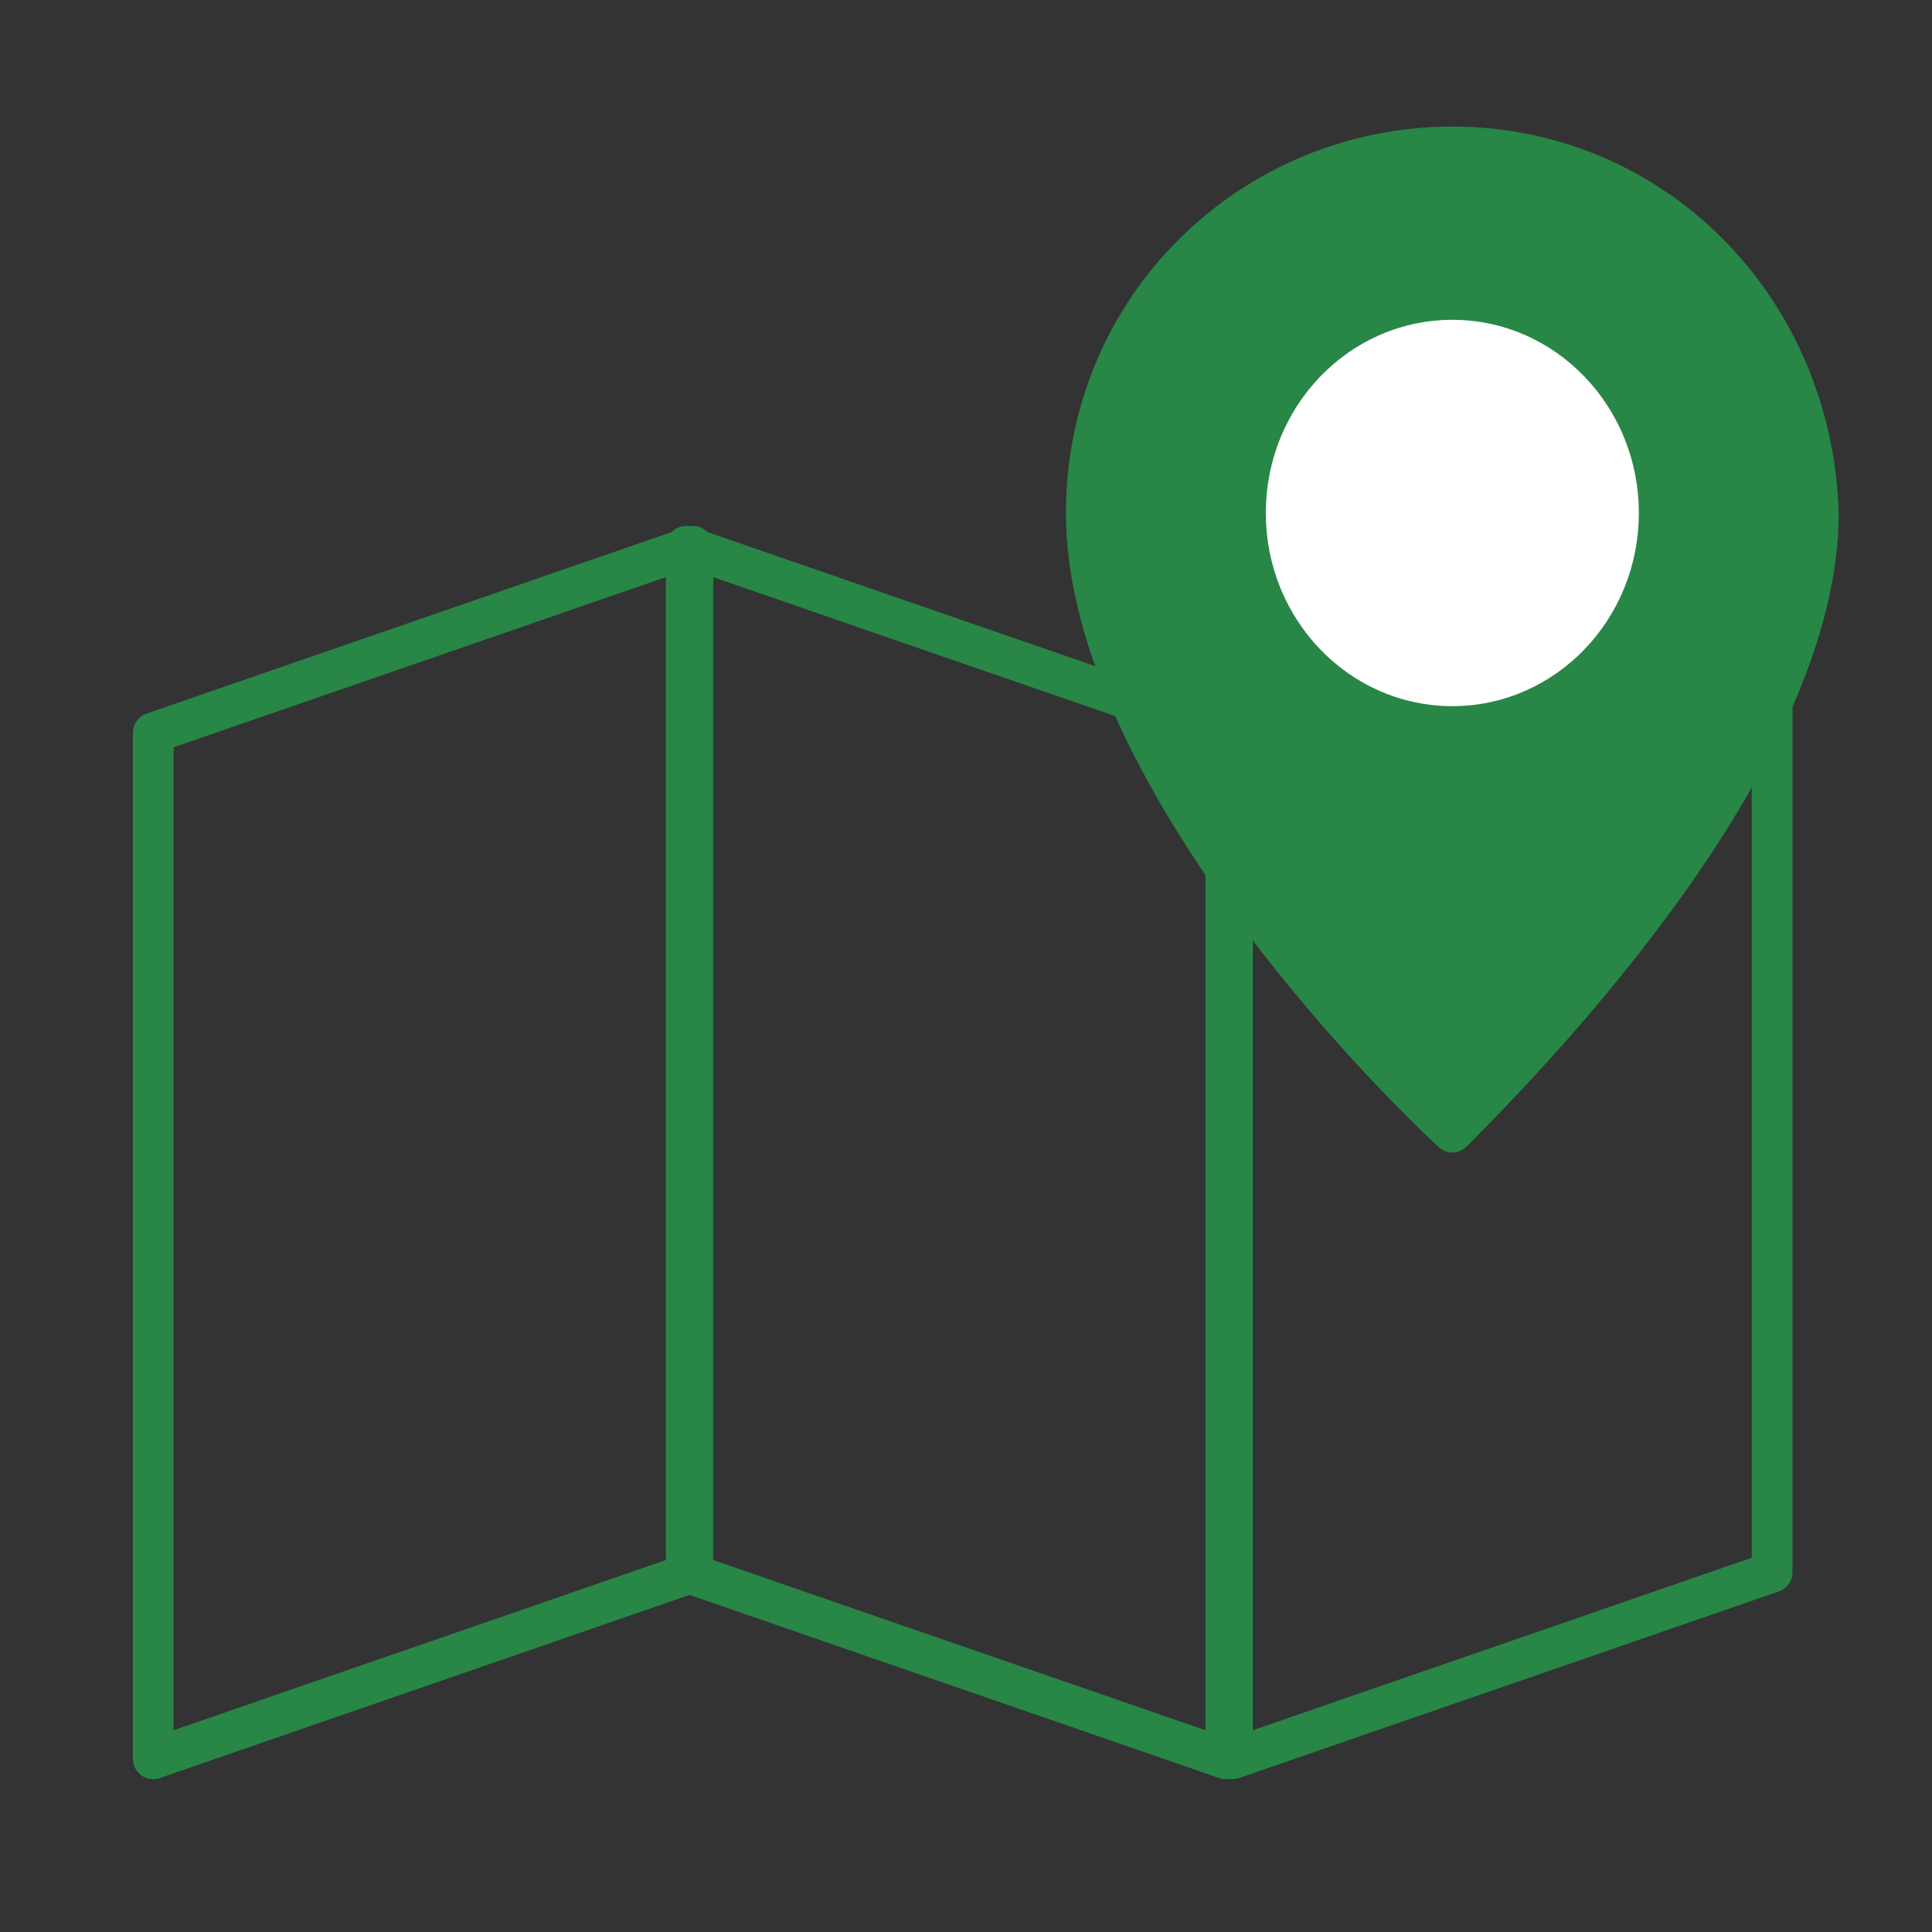
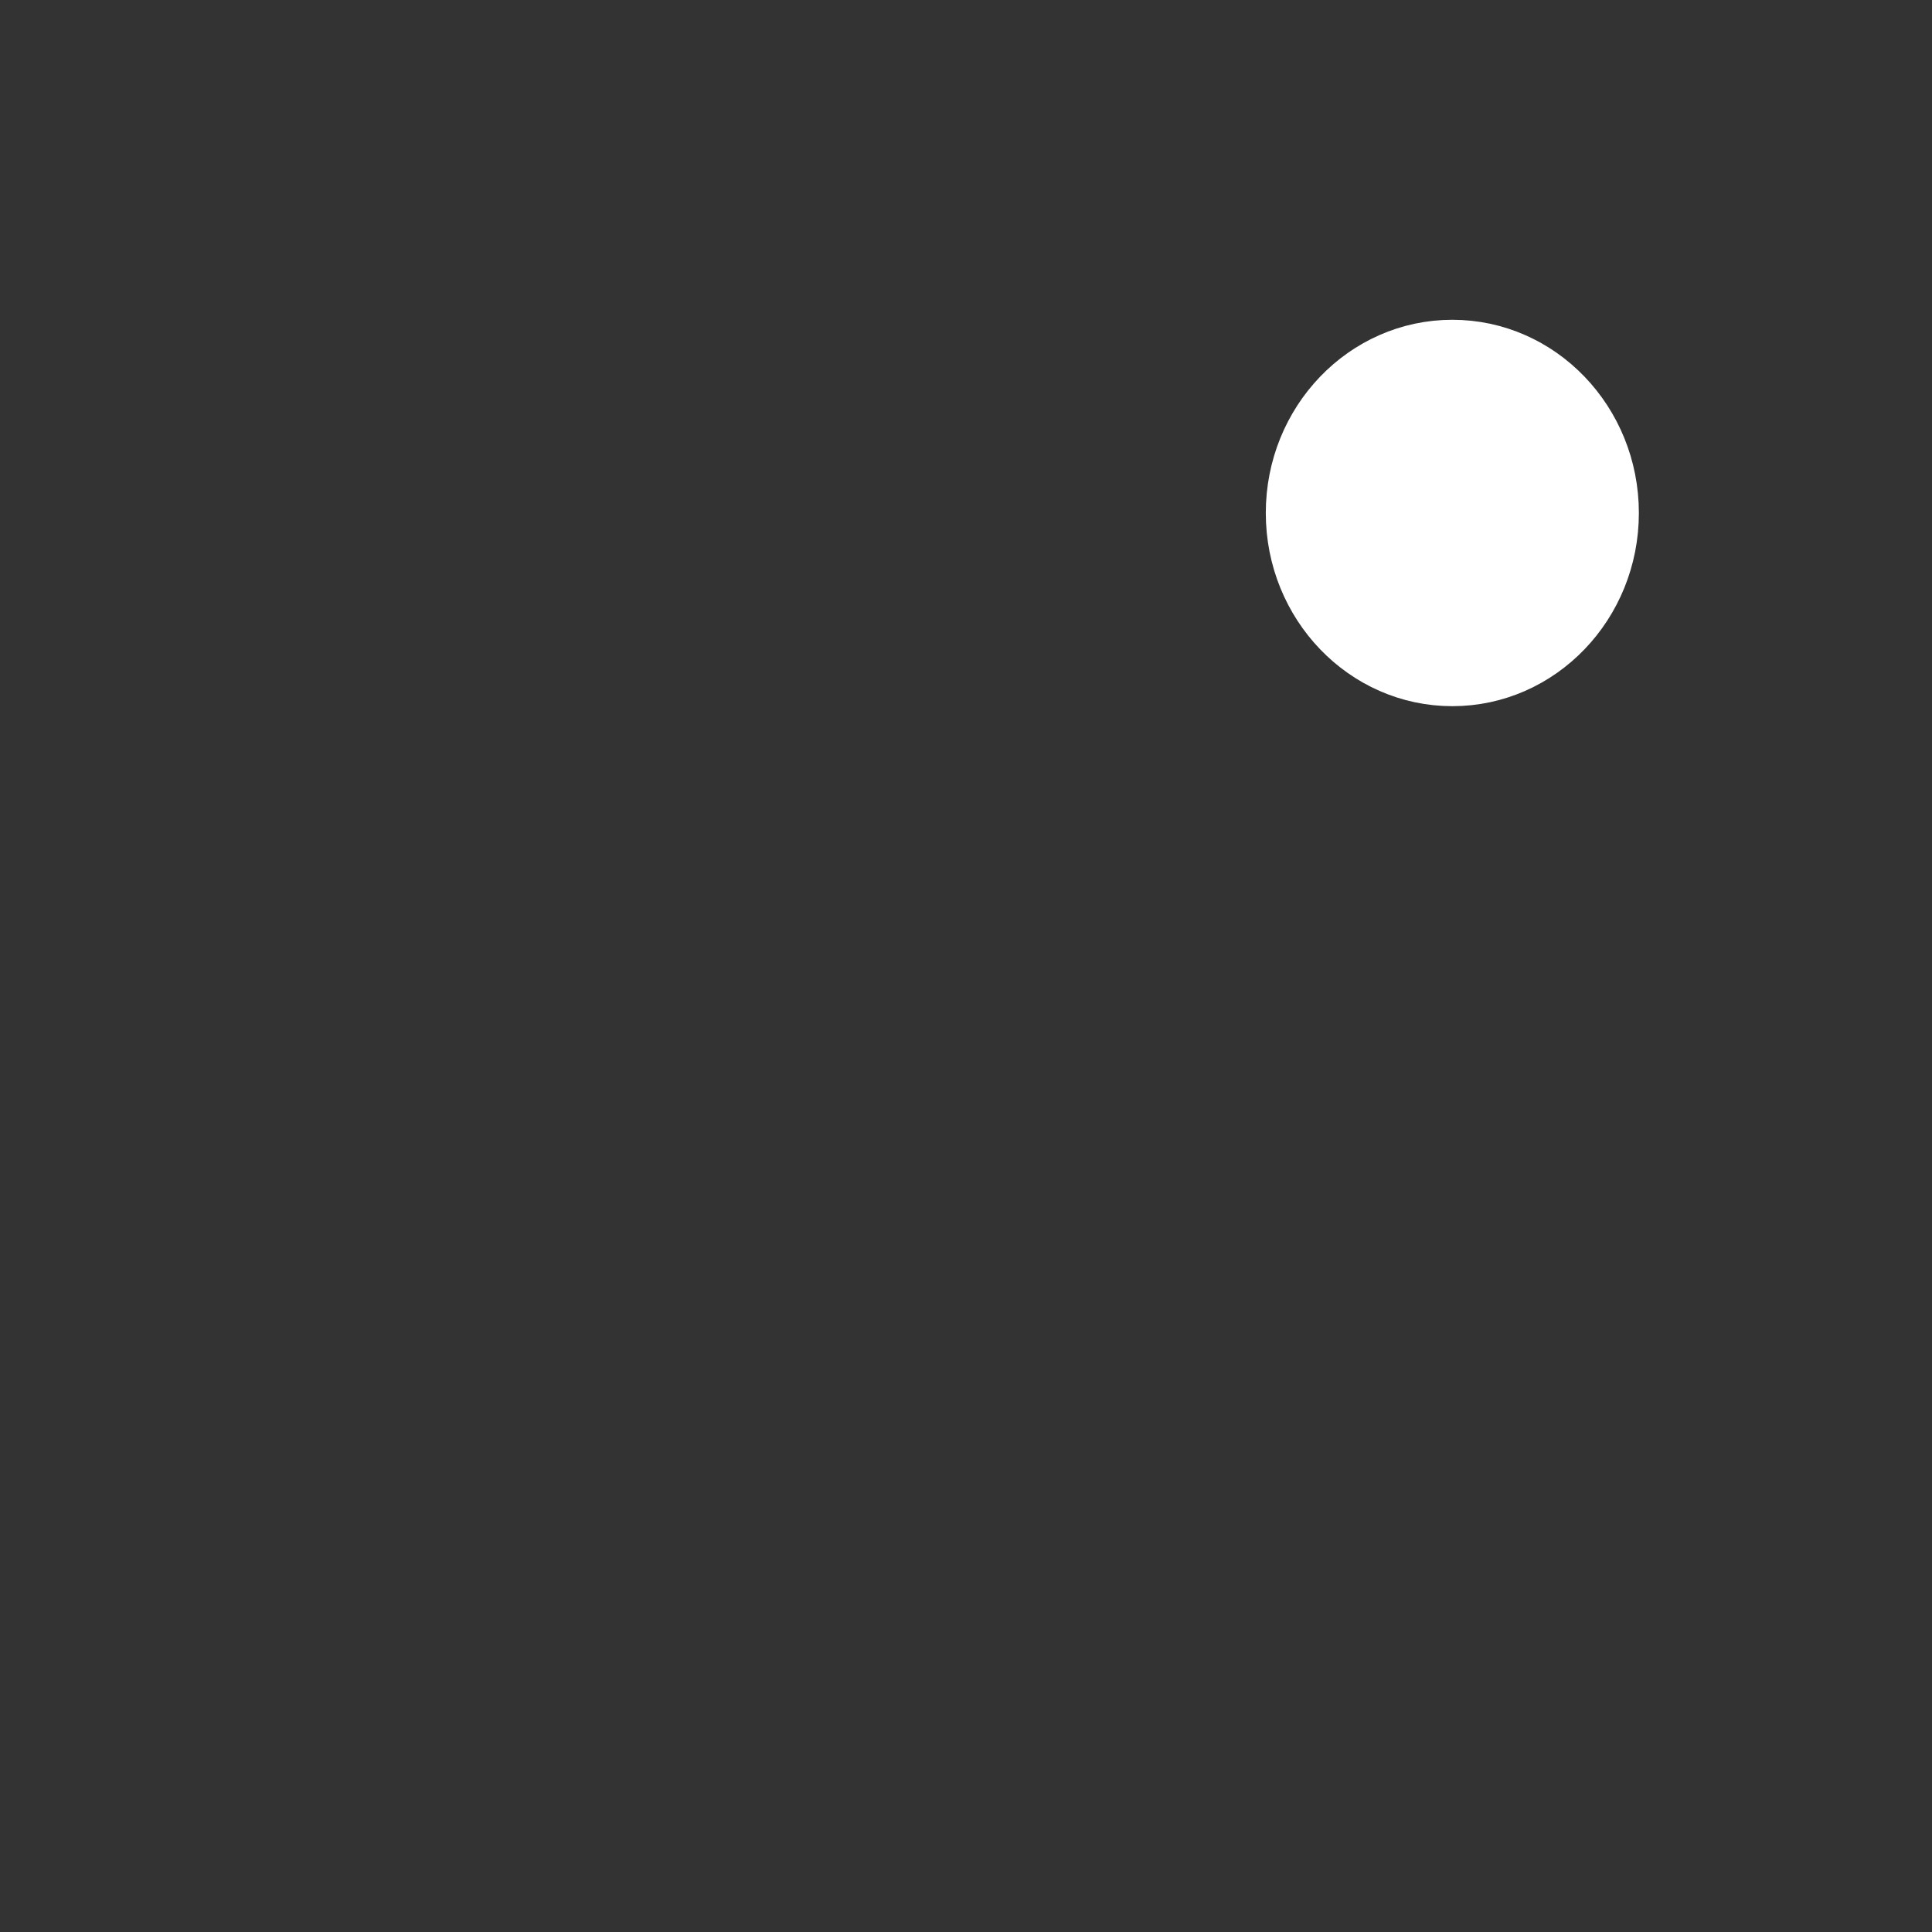
<svg xmlns="http://www.w3.org/2000/svg" version="1.1" id="Layer_1" x="0px" y="0px" width="29px" height="29px" viewBox="0 0 29 29" style="enable-background:new 0 0 29 29;" xml:space="preserve">
  <rect x="0" y="0" width="29" height="29" fill="#333333" stroke="none" />
  <style type="text/css">
	.st0{fill:none;}
	.st1{fill:none;stroke:#288647;stroke-width:0.611;stroke-linejoin:round;stroke-miterlimit:10;}
	.st2{fill:#288647;stroke:#288647;stroke-width:0.6;stroke-linejoin:round;stroke-miterlimit:10;}
	.st3{fill:#FFFFFF;stroke:#FFFFFF;stroke-width:0.6;stroke-linejoin:round;stroke-miterlimit:10;}
</style>
-   <rect y="0" class="st0" width="29" height="29" />
-   <polygon class="st1" points="2.3,11 2.3,26.4 10.4,23.6 10.4,8.2 " />
-   <polygon class="st1" points="18.5,11 18.5,26.4 26.6,23.6 26.6,8.2 " />
-   <polygon class="st1" points="18.4,11 18.4,26.4 10.3,23.6 10.3,8.2 " />
-   <path class="st2" d="M21.8,2.2c-3,0-5.5,2.4-5.5,5.5c0,3.6,4,7.9,5.5,9.3c1.4-1.4,5.5-5.7,5.5-9.3C27.2,4.6,24.8,2.2,21.8,2.2z" />
  <ellipse class="st3" cx="21.8" cy="7.7" rx="2.5" ry="2.6" />
</svg>